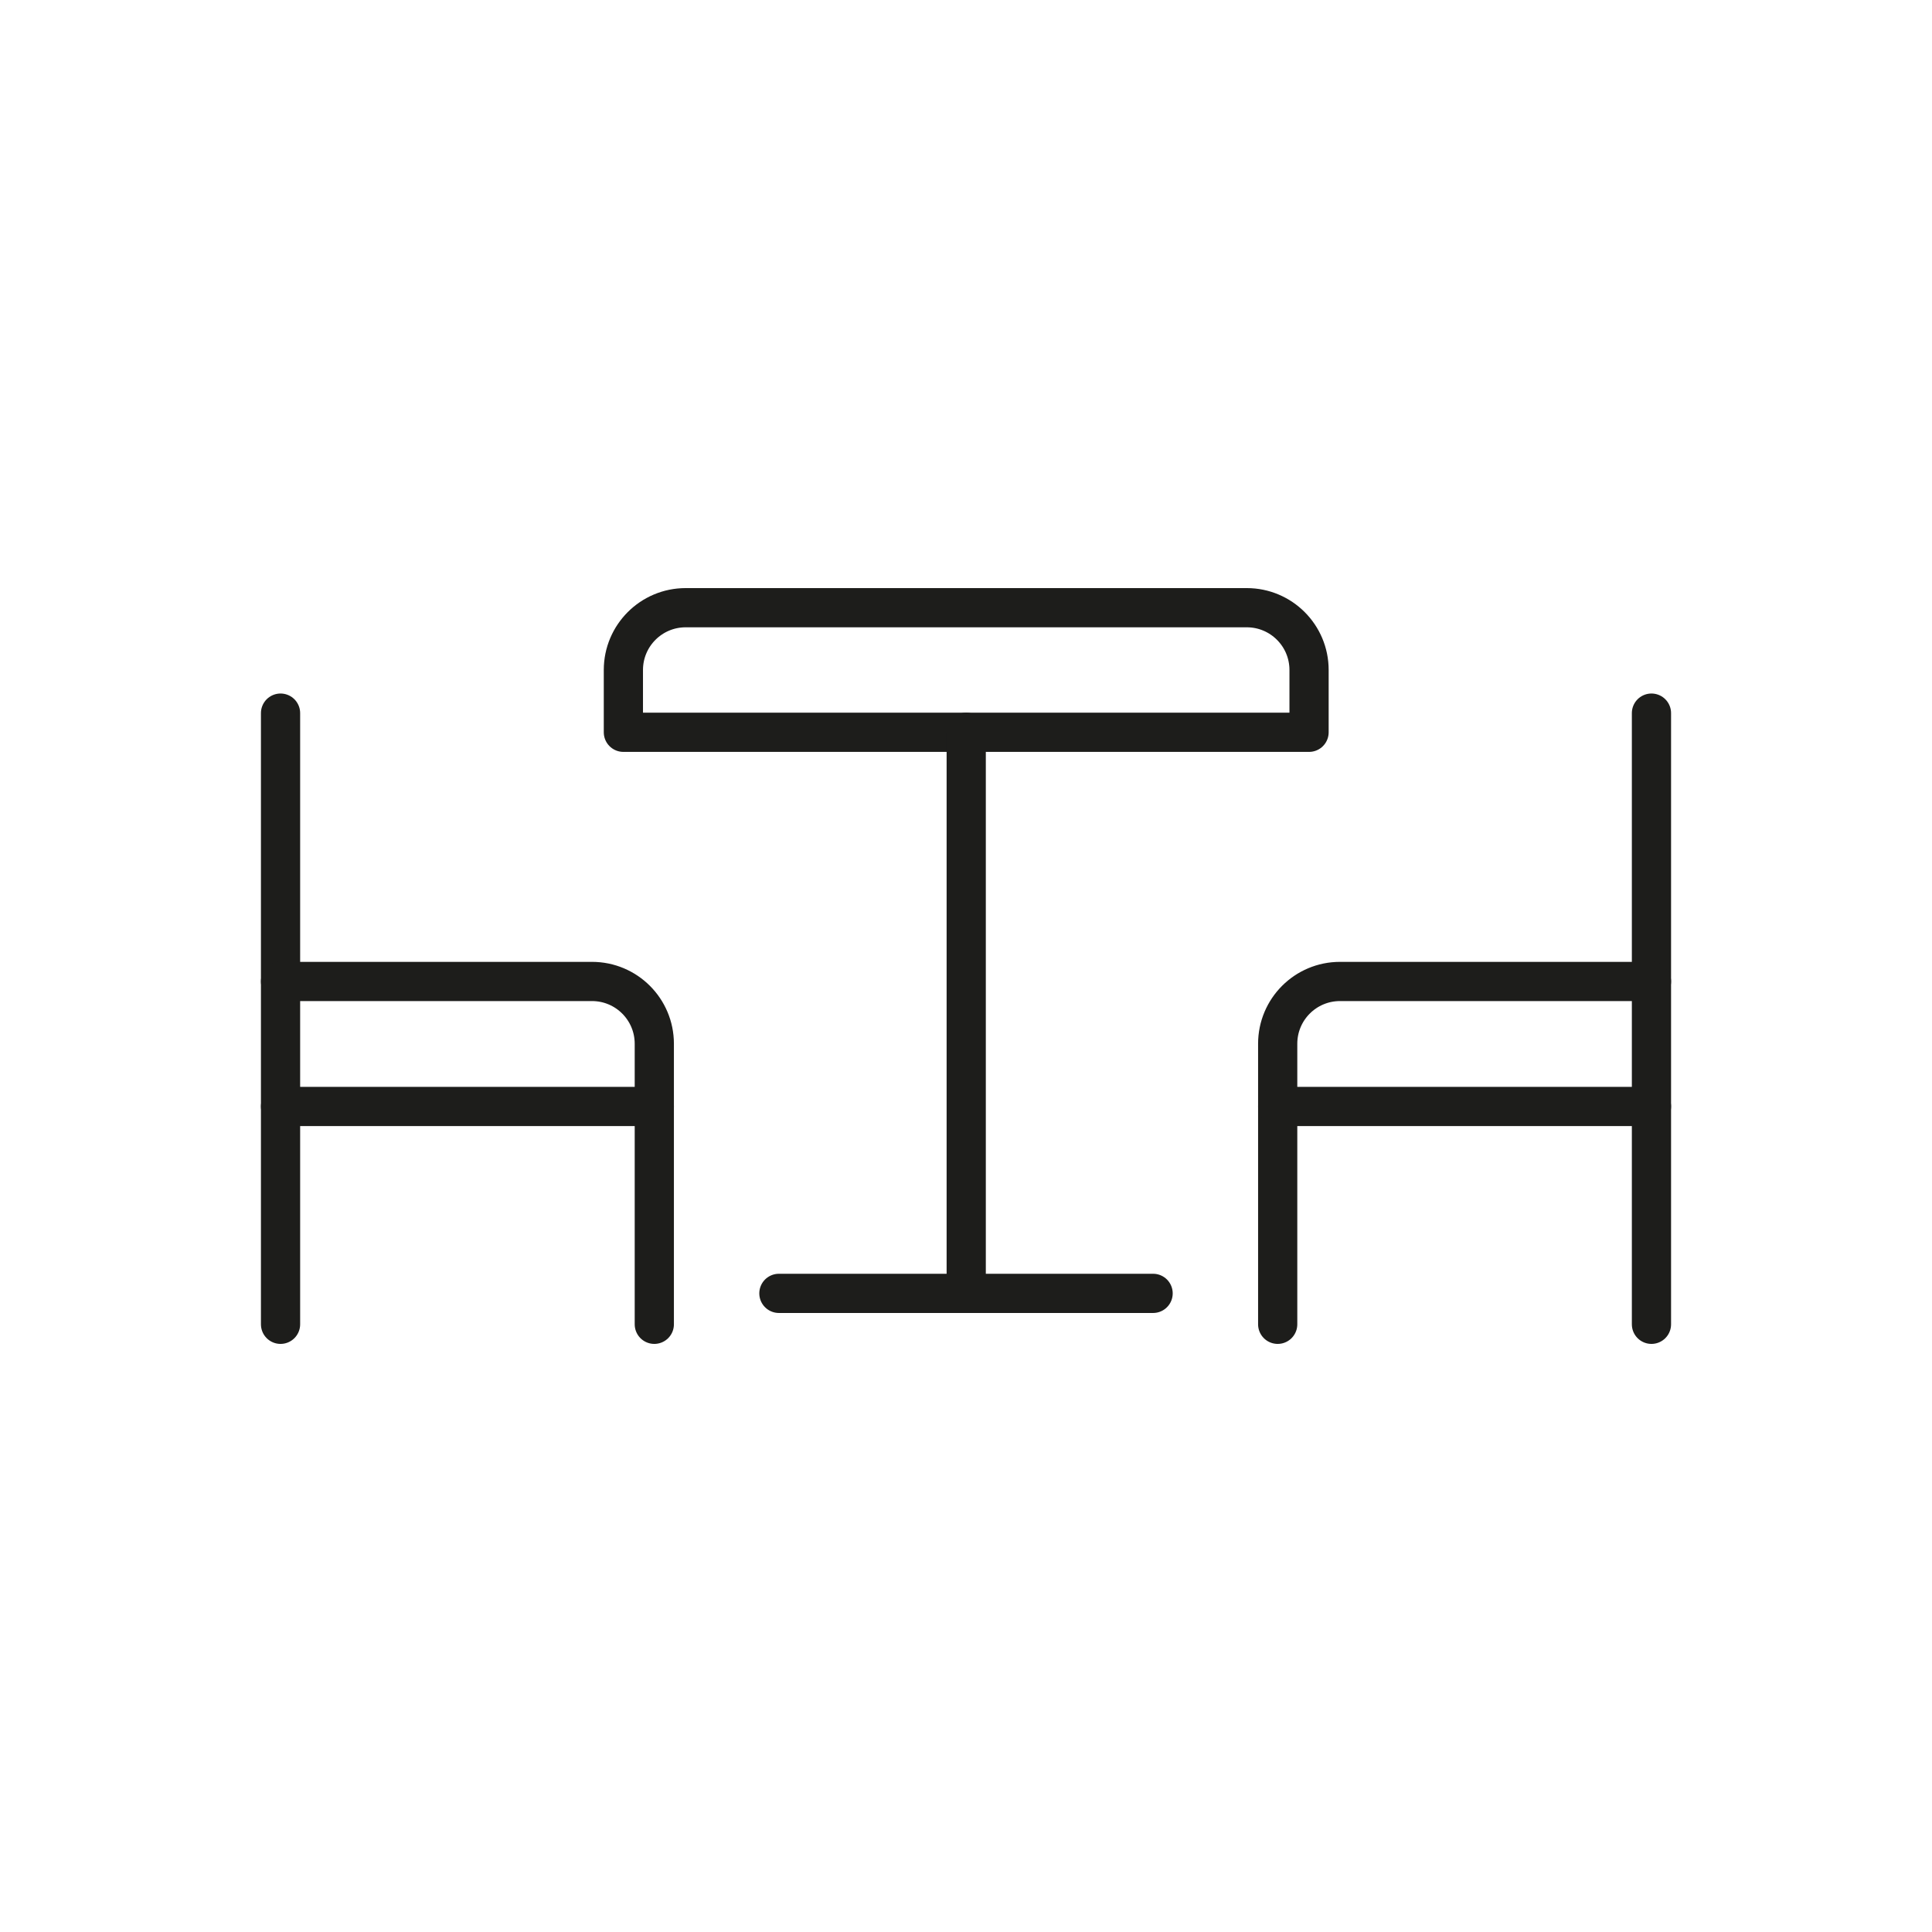
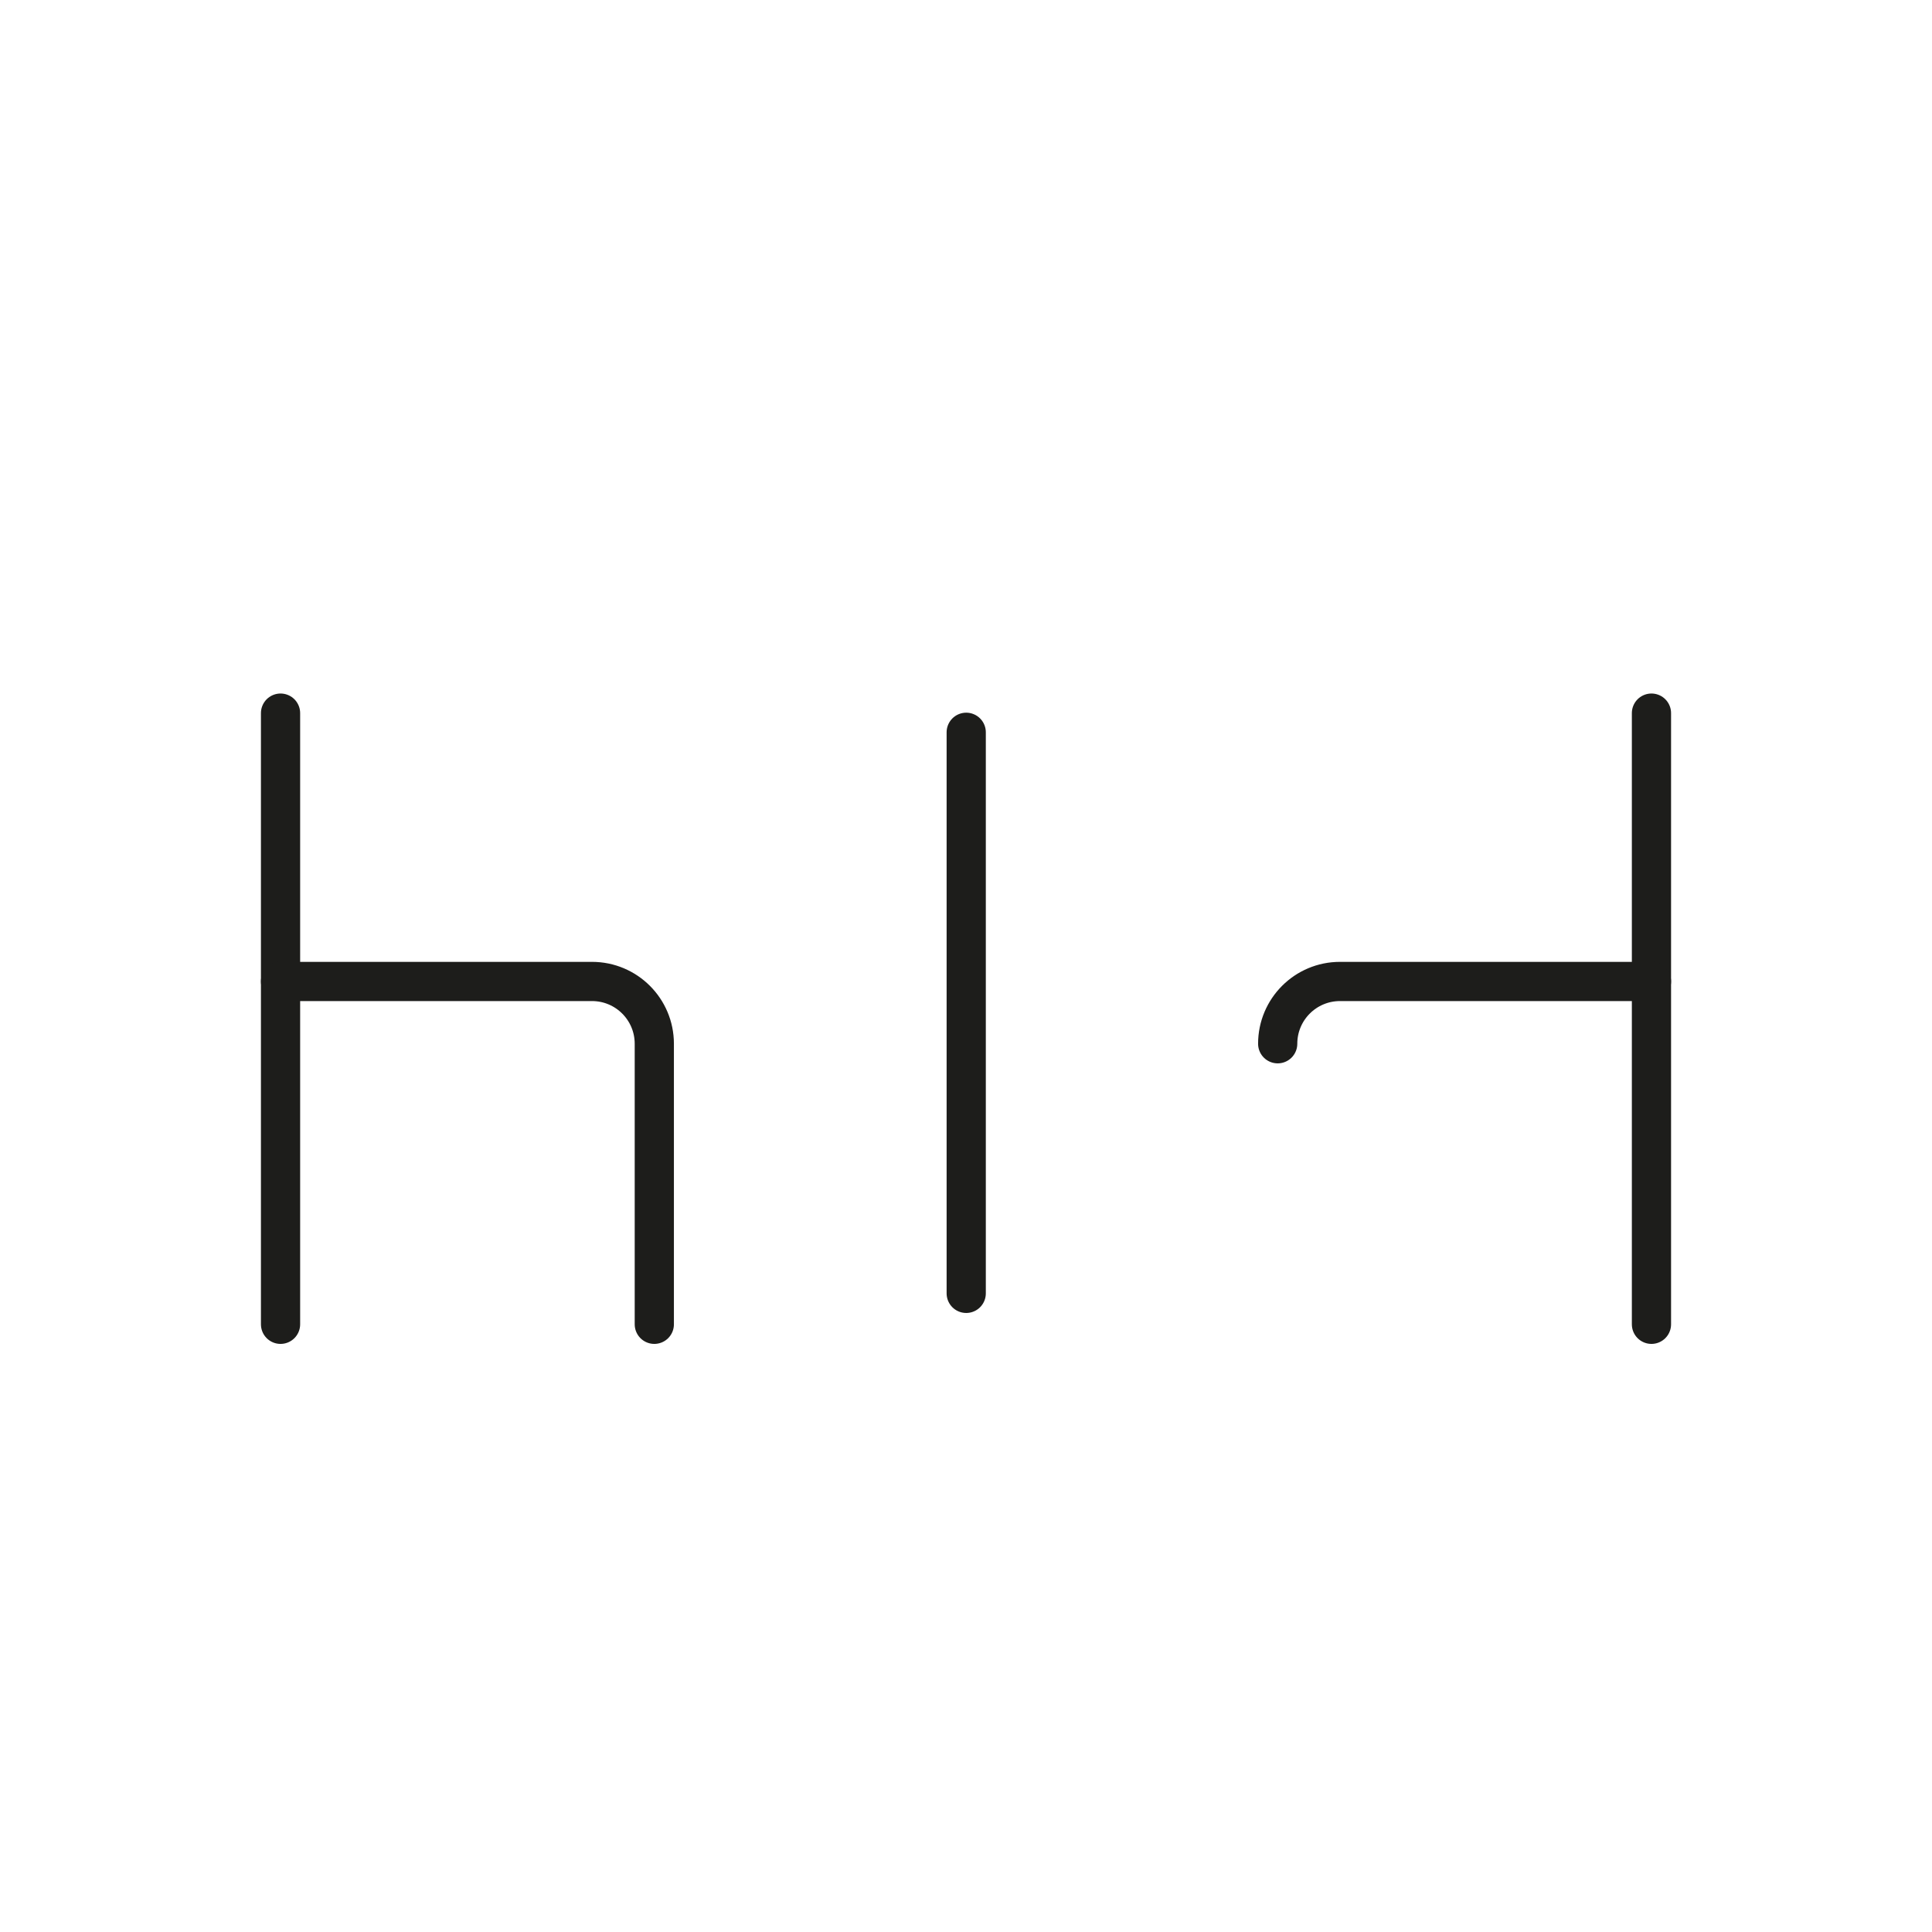
<svg xmlns="http://www.w3.org/2000/svg" id="b" viewBox="0 0 44.35 44.35">
  <g id="c">
-     <rect width="44.35" height="44.35" style="fill:#fff; stroke-width:0px;" />
    <line x1="37.91" y1="16.37" x2="37.91" y2="30.4" style="fill:none; stroke:#1d1d1b; stroke-linecap:round; stroke-linejoin:round; stroke-width:.9px;" />
    <line x1="6.44" y1="16.37" x2="6.44" y2="30.4" style="fill:none; stroke:#1d1d1b; stroke-linecap:round; stroke-linejoin:round; stroke-width:.9px;" />
-     <path d="M37.91,22.53h-7.15c-.79,0-1.43.64-1.43,1.43v6.44" style="fill:none; stroke:#1d1d1b; stroke-linecap:round; stroke-linejoin:round; stroke-width:.9px;" />
+     <path d="M37.91,22.53h-7.15c-.79,0-1.43.64-1.43,1.43" style="fill:none; stroke:#1d1d1b; stroke-linecap:round; stroke-linejoin:round; stroke-width:.9px;" />
    <path d="M6.44,22.53h7.15c.79,0,1.43.64,1.43,1.43v6.44" style="fill:none; stroke:#1d1d1b; stroke-linecap:round; stroke-linejoin:round; stroke-width:.9px;" />
-     <line x1="29.33" y1="25.4" x2="37.91" y2="25.4" style="fill:none; stroke:#1d1d1b; stroke-linecap:round; stroke-linejoin:round; stroke-width:.9px;" />
-     <line x1="15.02" y1="25.4" x2="6.44" y2="25.4" style="fill:none; stroke:#1d1d1b; stroke-linecap:round; stroke-linejoin:round; stroke-width:.9px;" />
-     <path d="M14.31,15.38c0-.79.64-1.43,1.43-1.43h12.88c.79,0,1.43.64,1.43,1.43v1.43h-15.74v-1.43Z" style="fill:none; stroke:#1d1d1b; stroke-linecap:round; stroke-linejoin:round; stroke-width:.9px;" />
    <line x1="22.18" y1="16.81" x2="22.18" y2="29.69" style="fill:none; stroke:#1d1d1b; stroke-linecap:round; stroke-linejoin:round; stroke-width:.9px;" />
-     <line x1="26.47" y1="29.69" x2="17.88" y2="29.69" style="fill:none; stroke:#1d1d1b; stroke-linecap:round; stroke-linejoin:round; stroke-width:.9px;" />
  </g>
</svg>